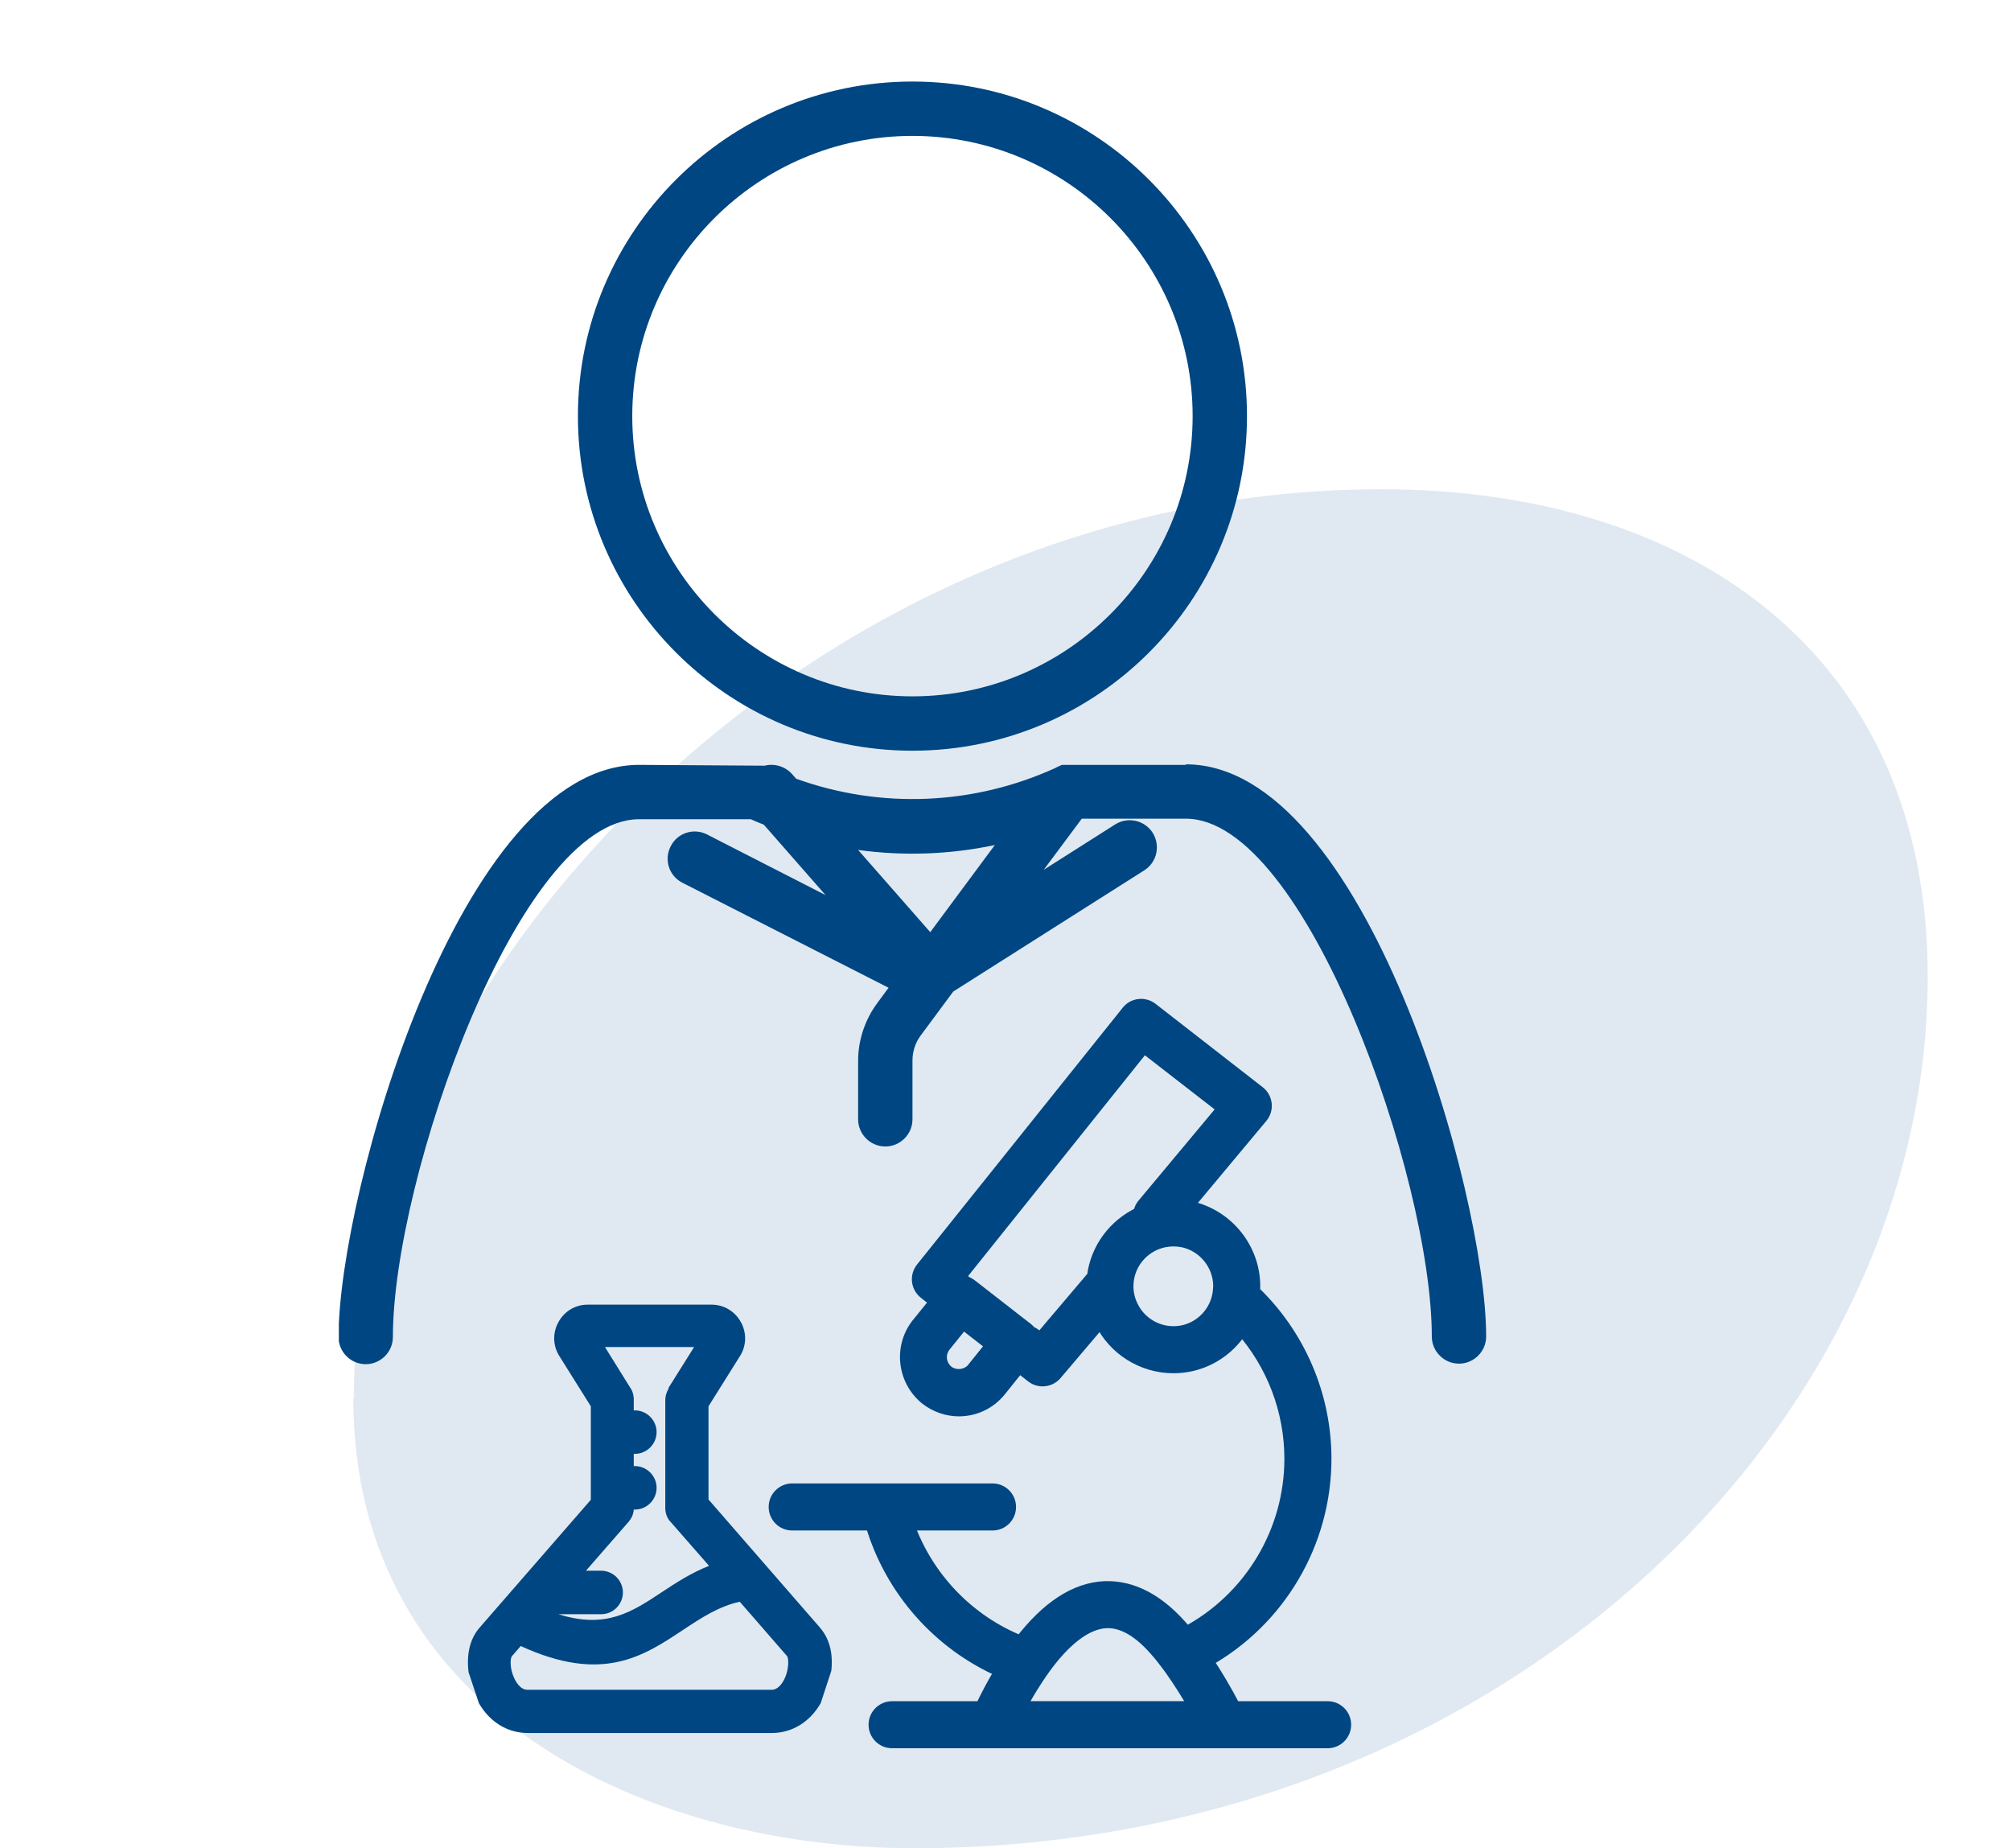
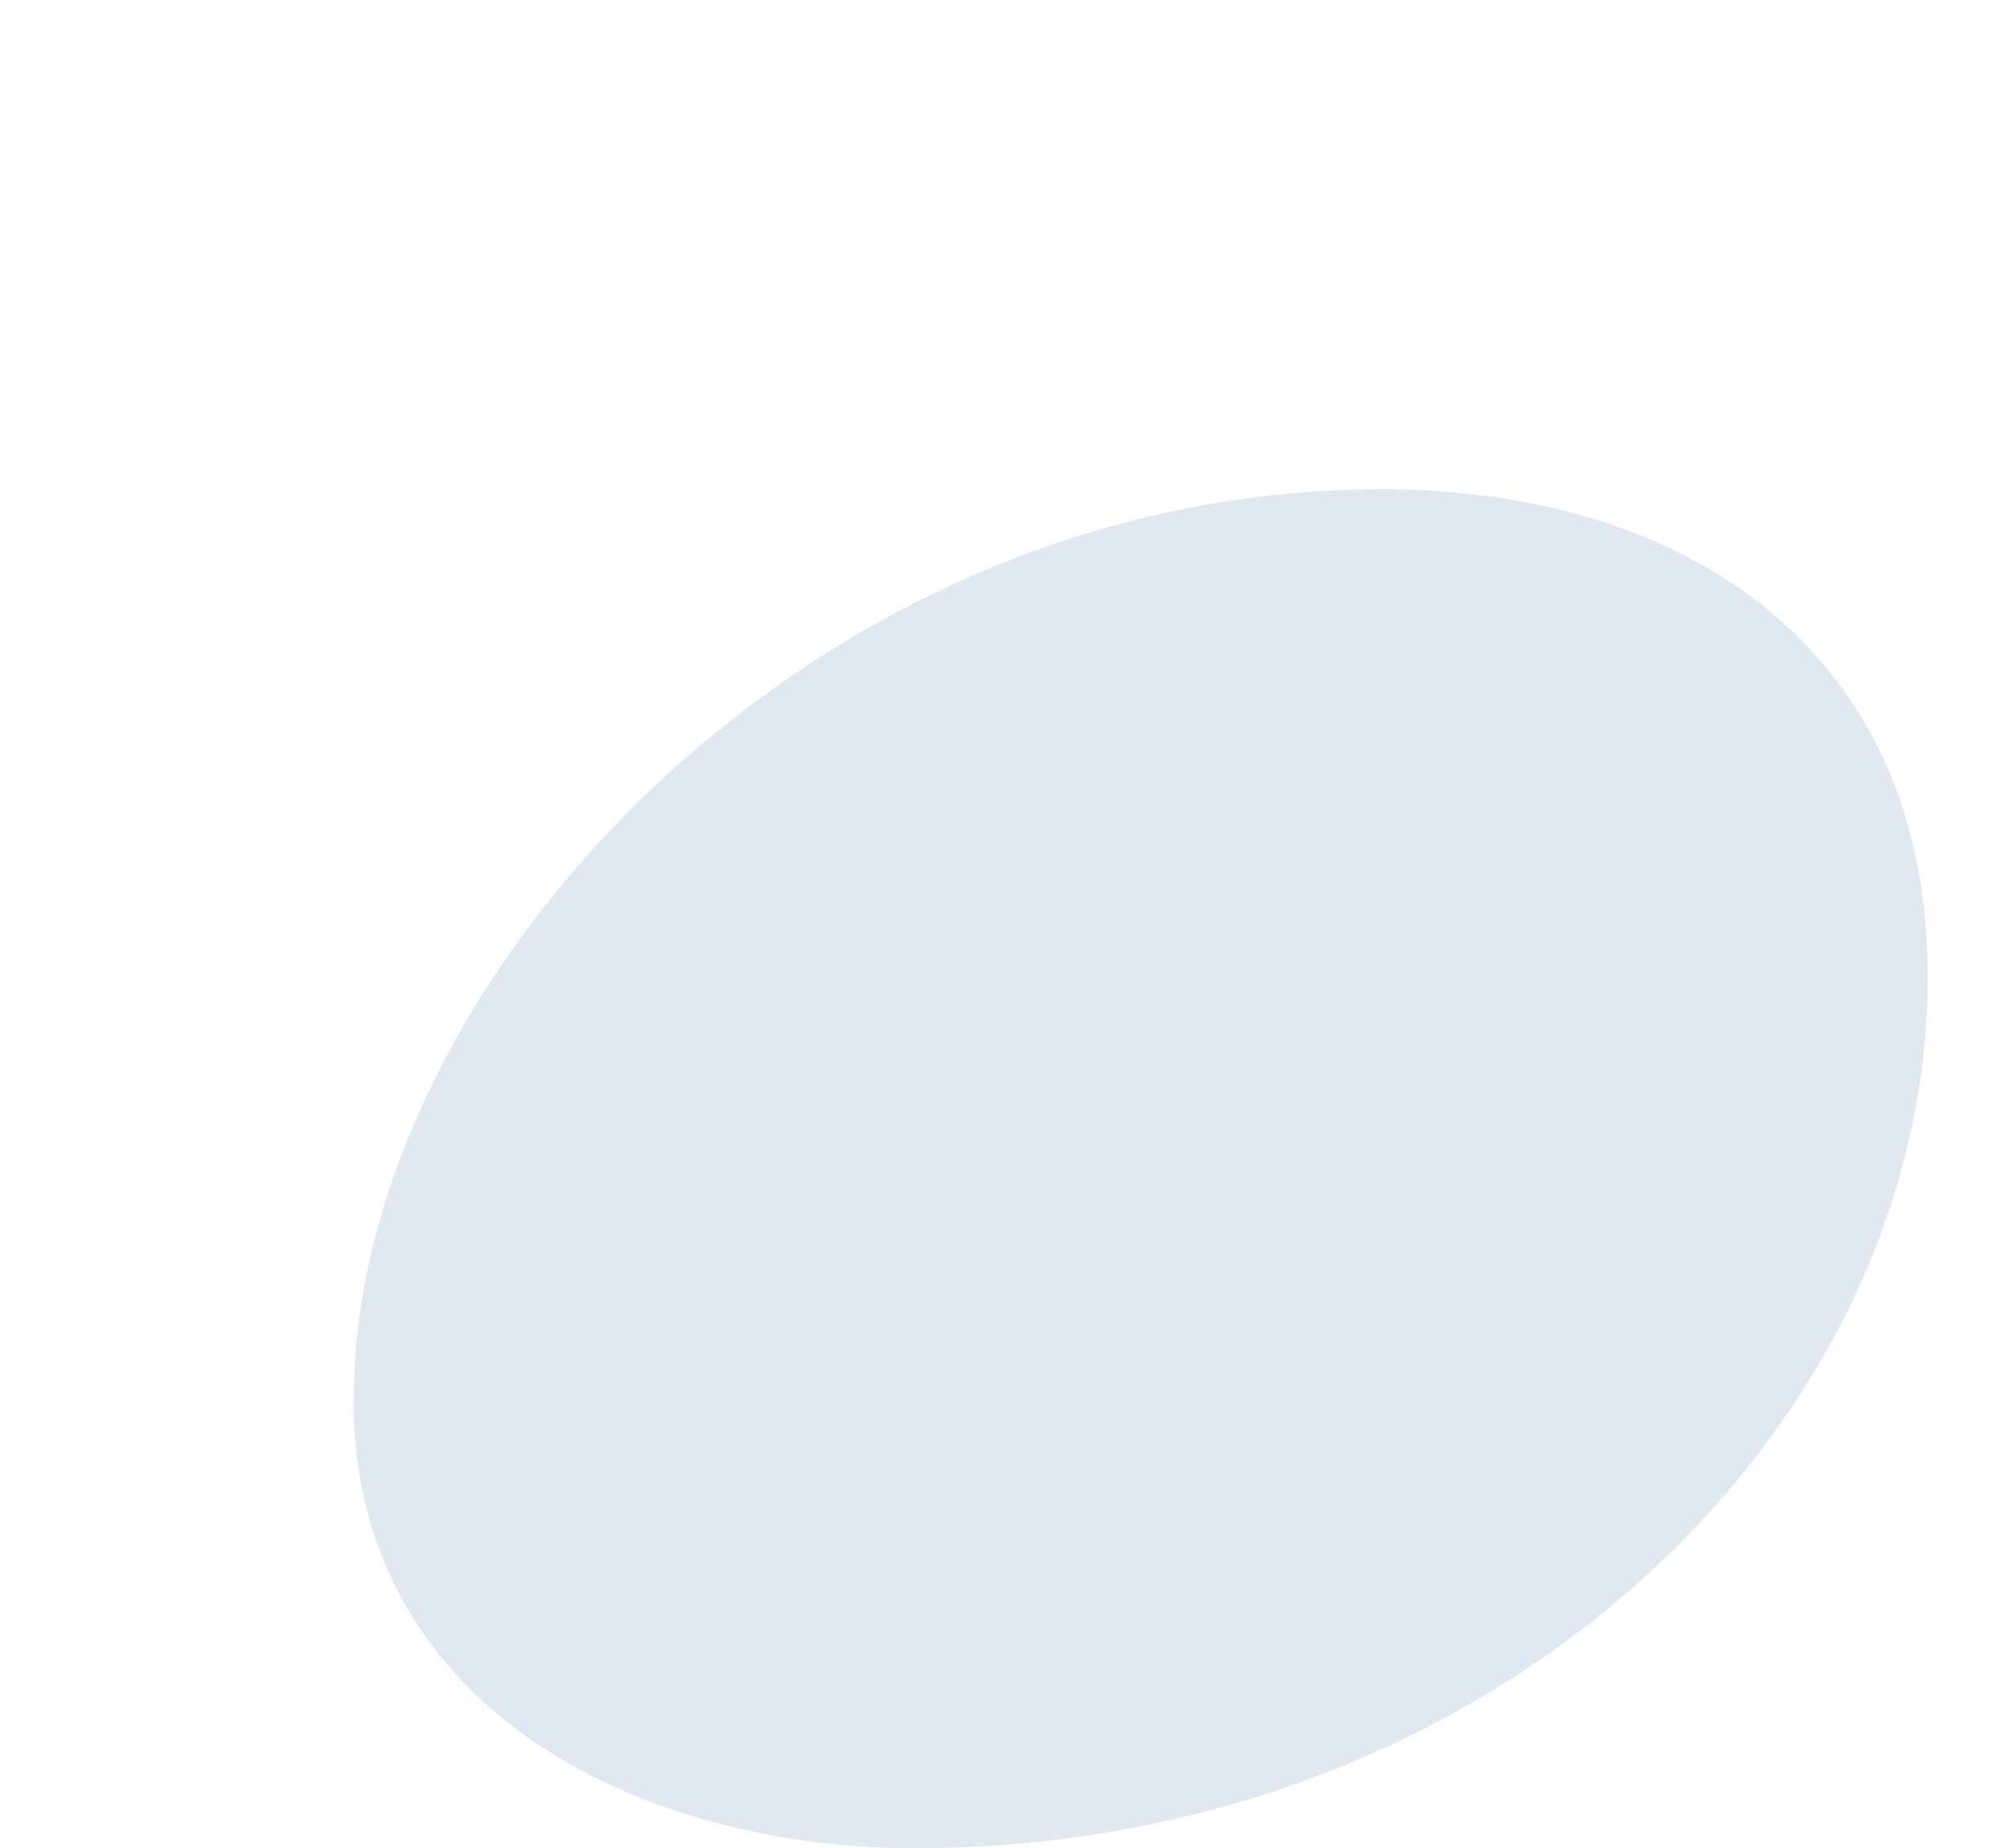
<svg xmlns="http://www.w3.org/2000/svg" width="74" height="68" viewBox="0 0 74 68" fill="none">
  <path d="M13 51.442C13 63.077 23.86 68 33.636 68C55.135 68 70.936 52.487 70.936 35.929C70.936 23.98 62.112 18 50.837 18C29.659 18 13.019 36.242 13.019 51.442H13Z" fill="#97B5CF" fill-opacity="0.3" />
  <g clip-path="url(#clip0_2083_8650)">
    <path fill-rule="evenodd" clip-rule="evenodd" d="M35.497 47.193C35.574 47.214 35.648 47.25 35.714 47.301L37.773 48.902C37.821 48.94 37.863 48.984 37.898 49.033C37.958 49.055 38.016 49.086 38.069 49.128L38.28 49.292L40.247 46.974C40.371 45.94 41.038 45.072 41.95 44.651C41.964 44.537 42.01 44.425 42.089 44.331L45.054 40.778L42.088 38.477L35.288 46.967L35.34 47.008C35.406 47.06 35.459 47.124 35.497 47.193ZM37.5 50.246L37.987 50.627C38.099 50.715 38.233 50.757 38.366 50.757C38.541 50.757 38.714 50.683 38.836 50.54L40.507 48.572L40.523 48.605C41.005 49.618 42.047 50.274 43.179 50.274C43.402 50.274 43.622 50.249 43.835 50.201C44.627 50.019 45.286 49.523 45.69 48.861C46.856 50.18 47.512 51.892 47.512 53.67C47.512 56.367 46.011 58.838 43.65 60.094C43.61 60.046 43.588 60.021 43.588 60.021C42.667 58.911 41.675 58.385 40.644 58.424C39.576 58.476 38.541 59.151 37.564 60.432C35.607 59.654 34.072 58.042 33.382 56.06H36.523C36.863 56.06 37.138 55.784 37.138 55.444C37.138 55.103 36.863 54.828 36.523 54.828H32.567H32.565H29.151C28.811 54.828 28.535 55.103 28.535 55.444C28.535 55.784 28.811 56.06 29.151 56.06H32.09C32.796 58.475 34.561 60.471 36.859 61.472C36.557 61.968 36.311 62.446 36.125 62.84H32.827C32.487 62.84 32.211 63.115 32.211 63.456C32.211 63.796 32.487 64.071 32.827 64.071H48.854C49.194 64.071 49.469 63.796 49.469 63.456C49.469 63.115 49.194 62.84 48.854 62.84H45.412C45.088 62.22 44.744 61.636 44.385 61.096C47.055 59.603 48.744 56.764 48.744 53.67C48.744 51.349 47.788 49.125 46.114 47.527L46.116 47.486C46.122 47.435 46.124 47.378 46.124 47.322C46.124 45.949 45.151 44.738 43.8 44.44C43.742 44.428 43.684 44.418 43.626 44.41L46.407 41.079C46.514 40.951 46.564 40.785 46.546 40.62C46.529 40.454 46.445 40.302 46.313 40.199L42.37 37.132C42.104 36.924 41.72 36.966 41.509 37.231L33.94 46.681C33.837 46.809 33.79 46.972 33.809 47.135C33.827 47.298 33.91 47.447 34.039 47.548L34.465 47.886L33.782 48.731C33.128 49.555 33.26 50.768 34.087 51.441C34.432 51.711 34.857 51.86 35.284 51.86C35.872 51.86 36.419 51.596 36.783 51.139L37.5 50.246ZM38.294 61.524L38.3 61.514C38.883 60.673 39.757 59.7 40.704 59.654C41.323 59.623 41.98 60.012 42.652 60.821C42.661 60.831 42.775 60.963 42.962 61.213C42.972 61.228 42.983 61.242 42.993 61.255C43.03 61.305 43.07 61.359 43.111 61.417C43.422 61.855 43.722 62.331 44.01 62.839H37.502C37.674 62.51 37.884 62.14 38.128 61.772L38.248 61.591C38.263 61.569 38.278 61.547 38.294 61.524ZM41.458 47.322C41.458 46.377 42.23 45.608 43.179 45.608C43.301 45.608 43.425 45.62 43.545 45.645C44.326 45.818 44.893 46.523 44.893 47.322L44.898 47.311C44.892 47.342 44.888 47.373 44.887 47.405C44.855 48.172 44.309 48.829 43.56 49C43.438 49.028 43.31 49.042 43.179 49.042C42.52 49.042 41.915 48.663 41.63 48.064C41.516 47.837 41.458 47.586 41.458 47.322ZM34.743 49.501L35.435 48.645L36.526 49.492L35.821 50.37C35.595 50.655 35.142 50.703 34.856 50.479C34.553 50.233 34.505 49.801 34.743 49.501Z" fill="#004682" />
-     <path d="M35.497 47.193L35.279 47.314L35.33 47.407L35.432 47.435L35.497 47.193ZM35.714 47.301L35.868 47.104L35.867 47.104L35.714 47.301ZM37.773 48.902L37.619 49.1L37.619 49.1L37.773 48.902ZM37.898 49.033L37.693 49.178L37.739 49.242L37.813 49.269L37.898 49.033ZM38.069 49.128L38.223 48.931L38.223 48.93L38.069 49.128ZM38.28 49.292L38.126 49.489L38.315 49.637L38.47 49.454L38.28 49.292ZM40.247 46.974L40.438 47.136L40.486 47.078L40.495 47.004L40.247 46.974ZM41.95 44.651L42.055 44.878L42.181 44.819L42.198 44.681L41.95 44.651ZM42.089 44.331L42.281 44.491L42.281 44.491L42.089 44.331ZM45.054 40.778L45.246 40.938L45.412 40.74L45.207 40.581L45.054 40.778ZM42.088 38.477L42.241 38.28L42.047 38.129L41.893 38.321L42.088 38.477ZM35.288 46.967L35.093 46.811L34.937 47.007L35.133 47.163L35.288 46.967ZM35.34 47.008L35.184 47.203L35.185 47.204L35.34 47.008ZM37.5 50.246L37.654 50.049L37.459 49.897L37.305 50.09L37.5 50.246ZM37.987 50.627L37.833 50.824L37.833 50.824L37.987 50.627ZM38.836 50.54L38.645 50.378L38.645 50.378L38.836 50.54ZM40.507 48.572L40.731 48.461L40.563 48.119L40.316 48.41L40.507 48.572ZM40.523 48.605L40.749 48.497L40.747 48.494L40.523 48.605ZM43.835 50.201L43.89 50.445L43.891 50.445L43.835 50.201ZM45.69 48.861L45.877 48.696L45.653 48.442L45.476 48.731L45.69 48.861ZM43.65 60.094L43.457 60.253L43.587 60.41L43.767 60.315L43.65 60.094ZM43.588 60.021L43.396 60.181L43.401 60.186L43.588 60.021ZM40.644 58.424L40.635 58.174L40.632 58.174L40.644 58.424ZM37.564 60.432L37.472 60.664L37.648 60.735L37.763 60.584L37.564 60.432ZM33.382 56.06V55.81H33.03L33.146 56.142L33.382 56.06ZM32.09 56.06L32.329 55.989L32.277 55.81H32.09V56.06ZM36.859 61.472L37.073 61.603L37.222 61.358L36.959 61.243L36.859 61.472ZM36.125 62.84V63.09H36.284L36.352 62.946L36.125 62.84ZM45.412 62.84L45.191 62.956L45.261 63.09H45.412V62.84ZM44.385 61.096L44.263 60.878L44.027 61.01L44.177 61.235L44.385 61.096ZM46.114 47.527L45.864 47.512L45.857 47.628L45.941 47.708L46.114 47.527ZM46.116 47.486L45.867 47.459L45.867 47.472L46.116 47.486ZM43.8 44.44L43.854 44.196L43.849 44.195L43.8 44.44ZM43.626 44.41L43.434 44.25L43.147 44.594L43.591 44.657L43.626 44.41ZM46.407 41.079L46.215 40.919L46.215 40.919L46.407 41.079ZM46.546 40.62L46.298 40.646L46.298 40.646L46.546 40.62ZM46.313 40.199L46.467 40.002L46.467 40.002L46.313 40.199ZM42.37 37.132L42.216 37.328L42.217 37.329L42.37 37.132ZM41.509 37.231L41.704 37.387L41.704 37.387L41.509 37.231ZM33.94 46.681L33.745 46.524L33.745 46.525L33.94 46.681ZM33.809 47.135L33.56 47.163L33.56 47.164L33.809 47.135ZM34.039 47.548L34.194 47.352L34.194 47.352L34.039 47.548ZM34.465 47.886L34.66 48.043L34.818 47.846L34.62 47.69L34.465 47.886ZM33.782 48.731L33.588 48.574L33.586 48.575L33.782 48.731ZM34.087 51.441L33.929 51.635L33.933 51.638L34.087 51.441ZM36.783 51.139L36.589 50.983L36.588 50.984L36.783 51.139ZM38.3 61.514L38.095 61.372L38.095 61.372L38.3 61.514ZM38.294 61.524L38.088 61.382L38.088 61.382L38.294 61.524ZM40.704 59.654L40.716 59.904L40.716 59.904L40.704 59.654ZM42.652 60.821L42.459 60.981L42.464 60.986L42.652 60.821ZM42.962 61.213L43.169 61.073L43.163 61.064L42.962 61.213ZM42.993 61.255L43.194 61.106L43.188 61.097L42.993 61.255ZM43.111 61.417L43.315 61.272L43.314 61.271L43.111 61.417ZM44.01 62.839V63.089H44.438L44.227 62.715L44.01 62.839ZM37.502 62.839L37.28 62.722L37.089 63.089H37.502V62.839ZM38.128 61.772L37.919 61.633L37.919 61.634L38.128 61.772ZM38.248 61.591L38.041 61.451L38.039 61.453L38.248 61.591ZM43.545 45.645L43.599 45.401L43.595 45.4L43.545 45.645ZM44.893 47.322H44.643L45.118 47.429L44.893 47.322ZM44.898 47.311L45.143 47.359L44.672 47.204L44.898 47.311ZM44.887 47.405L45.137 47.415L45.137 47.414L44.887 47.405ZM43.56 49L43.505 48.757L43.504 48.757L43.56 49ZM41.63 48.064L41.856 47.957L41.854 47.952L41.63 48.064ZM35.435 48.645L35.588 48.447L35.395 48.297L35.24 48.488L35.435 48.645ZM34.743 49.501L34.549 49.343L34.547 49.346L34.743 49.501ZM36.526 49.492L36.721 49.649L36.879 49.451L36.679 49.295L36.526 49.492ZM35.821 50.37L35.626 50.214L35.626 50.215L35.821 50.37ZM34.856 50.479L34.698 50.673L34.702 50.676L34.856 50.479ZM35.432 47.435C35.477 47.447 35.521 47.468 35.561 47.499L35.867 47.104C35.774 47.032 35.671 46.981 35.563 46.952L35.432 47.435ZM35.561 47.499L37.619 49.1L37.926 48.705L35.868 47.104L35.561 47.499ZM37.619 49.1C37.648 49.122 37.673 49.148 37.693 49.178L38.102 48.889C38.053 48.82 37.994 48.758 37.926 48.705L37.619 49.1ZM38.223 48.93C38.148 48.872 38.067 48.828 37.981 48.798L37.813 49.269C37.849 49.281 37.884 49.3 37.916 49.325L38.223 48.93ZM38.434 49.096L38.223 48.931L37.915 49.325L38.126 49.489L38.434 49.096ZM40.057 46.812L38.089 49.131L38.47 49.454L40.438 47.136L40.057 46.812ZM41.845 44.424C40.857 44.879 40.133 45.821 39.999 46.944L40.495 47.004C40.608 46.06 41.218 45.264 42.055 44.878L41.845 44.424ZM41.897 44.17C41.786 44.303 41.721 44.46 41.702 44.621L42.198 44.681C42.206 44.613 42.233 44.547 42.281 44.491L41.897 44.17ZM44.862 40.618L41.897 44.17L42.281 44.491L45.246 40.938L44.862 40.618ZM41.935 38.675L44.901 40.976L45.207 40.581L42.241 38.28L41.935 38.675ZM35.484 47.123L42.283 38.634L41.893 38.321L35.093 46.811L35.484 47.123ZM35.496 46.812L35.444 46.771L35.133 47.163L35.184 47.203L35.496 46.812ZM35.716 47.073C35.662 46.974 35.588 46.885 35.495 46.812L35.185 47.204C35.225 47.235 35.256 47.273 35.279 47.314L35.716 47.073ZM37.346 50.443L37.833 50.824L38.141 50.43L37.654 50.049L37.346 50.443ZM37.833 50.824C37.991 50.947 38.179 51.007 38.366 51.007V50.507C38.287 50.507 38.208 50.482 38.141 50.43L37.833 50.824ZM38.366 51.007C38.611 51.007 38.855 50.903 39.026 50.702L38.645 50.378C38.573 50.463 38.47 50.507 38.366 50.507V51.007ZM39.026 50.702L40.697 48.733L40.316 48.41L38.645 50.378L39.026 50.702ZM40.282 48.682L40.299 48.715L40.747 48.494L40.731 48.461L40.282 48.682ZM40.297 48.712C40.821 49.814 41.952 50.524 43.179 50.524V50.024C42.143 50.024 41.189 49.423 40.749 48.497L40.297 48.712ZM43.179 50.524C43.42 50.524 43.659 50.497 43.89 50.445L43.78 49.957C43.585 50.001 43.383 50.024 43.179 50.024V50.524ZM43.891 50.445C44.75 50.247 45.465 49.709 45.903 48.992L45.476 48.731C45.106 49.337 44.503 49.791 43.779 49.957L43.891 50.445ZM45.502 49.027C46.629 50.301 47.262 51.953 47.262 53.67H47.762C47.762 51.83 47.084 50.06 45.877 48.696L45.502 49.027ZM47.262 53.67C47.262 56.274 45.813 58.661 43.533 59.873L43.767 60.315C46.21 59.016 47.762 56.46 47.762 53.67H47.262ZM43.843 59.935C43.822 59.91 43.806 59.89 43.794 59.877C43.789 59.871 43.784 59.866 43.781 59.862C43.78 59.86 43.779 59.859 43.778 59.858C43.777 59.858 43.777 59.857 43.777 59.857C43.777 59.857 43.777 59.856 43.776 59.856C43.776 59.856 43.776 59.856 43.776 59.856C43.776 59.856 43.776 59.856 43.776 59.856C43.776 59.856 43.776 59.856 43.776 59.856C43.776 59.856 43.776 59.856 43.776 59.856C43.776 59.856 43.776 59.856 43.588 60.021C43.401 60.186 43.401 60.186 43.4 60.186C43.4 60.186 43.4 60.186 43.4 60.186C43.4 60.186 43.4 60.186 43.4 60.186C43.4 60.186 43.4 60.186 43.4 60.186C43.4 60.186 43.4 60.186 43.4 60.186C43.4 60.186 43.4 60.186 43.4 60.186C43.401 60.186 43.401 60.186 43.401 60.187C43.401 60.187 43.402 60.188 43.403 60.189C43.406 60.192 43.409 60.196 43.414 60.202C43.424 60.213 43.438 60.23 43.457 60.253L43.843 59.935ZM43.781 59.861C42.829 58.714 41.769 58.132 40.635 58.174L40.653 58.674C41.581 58.639 42.505 59.108 43.396 60.181L43.781 59.861ZM40.632 58.174C39.459 58.231 38.364 58.971 37.365 60.281L37.763 60.584C38.718 59.331 39.692 58.72 40.656 58.674L40.632 58.174ZM37.657 60.2C35.767 59.448 34.285 57.892 33.618 55.977L33.146 56.142C33.86 58.192 35.447 59.859 37.472 60.664L37.657 60.2ZM33.382 56.31H36.523V55.81H33.382V56.31ZM36.523 56.31C37.001 56.31 37.388 55.922 37.388 55.444H36.888C36.888 55.646 36.725 55.81 36.523 55.81V56.31ZM37.388 55.444C37.388 54.965 37.001 54.578 36.523 54.578V55.078C36.725 55.078 36.888 55.242 36.888 55.444H37.388ZM36.523 54.578H32.567V55.078H36.523V54.578ZM32.567 54.578H32.565V55.078H32.567V54.578ZM32.565 54.578H29.151V55.078H32.565V54.578ZM29.151 54.578C28.673 54.578 28.285 54.965 28.285 55.444H28.785C28.785 55.242 28.949 55.078 29.151 55.078V54.578ZM28.285 55.444C28.285 55.922 28.673 56.31 29.151 56.31V55.81C28.949 55.81 28.785 55.646 28.785 55.444H28.285ZM29.151 56.31H32.09V55.81H29.151V56.31ZM31.849 56.13C32.577 58.616 34.393 60.671 36.759 61.702L36.959 61.243C34.729 60.271 33.015 58.333 32.329 55.989L31.849 56.13ZM36.646 61.342C36.338 61.847 36.088 62.333 35.899 62.733L36.352 62.946C36.534 62.559 36.776 62.089 37.073 61.603L36.646 61.342ZM36.125 62.59H32.827V63.09H36.125V62.59ZM32.827 62.59C32.349 62.59 31.961 62.977 31.961 63.456H32.461C32.461 63.253 32.625 63.09 32.827 63.09V62.59ZM31.961 63.456C31.961 63.934 32.349 64.321 32.827 64.321V63.821C32.625 63.821 32.461 63.658 32.461 63.456H31.961ZM32.827 64.321H48.854V63.821H32.827V64.321ZM48.854 64.321C49.332 64.321 49.719 63.934 49.719 63.456H49.219C49.219 63.658 49.056 63.821 48.854 63.821V64.321ZM49.719 63.456C49.719 62.977 49.332 62.59 48.854 62.59V63.09C49.056 63.09 49.219 63.253 49.219 63.456H49.719ZM48.854 62.59H45.412V63.09H48.854V62.59ZM45.634 62.724C45.306 62.097 44.958 61.506 44.593 60.958L44.177 61.235C44.531 61.767 44.87 62.343 45.191 62.956L45.634 62.724ZM44.507 61.314C47.256 59.778 48.994 56.855 48.994 53.67H48.494C48.494 56.672 46.855 59.429 44.263 60.878L44.507 61.314ZM48.994 53.67C48.994 51.28 48.01 48.991 46.286 47.346L45.941 47.708C47.567 49.259 48.494 51.417 48.494 53.67H48.994ZM46.363 47.542L46.366 47.501L45.867 47.472L45.864 47.512L46.363 47.542ZM46.364 47.514C46.371 47.451 46.374 47.385 46.374 47.322H45.874C45.874 47.372 45.872 47.419 45.867 47.459L46.364 47.514ZM46.374 47.322C46.374 45.832 45.319 44.519 43.854 44.196L43.746 44.684C44.983 44.957 45.874 46.067 45.874 47.322H46.374ZM43.849 44.195C43.787 44.182 43.724 44.172 43.662 44.163L43.591 44.657C43.644 44.665 43.697 44.674 43.751 44.685L43.849 44.195ZM43.818 44.57L46.599 41.239L46.215 40.919L43.434 44.25L43.818 44.57ZM46.599 41.239C46.749 41.059 46.82 40.826 46.795 40.593L46.298 40.646C46.308 40.744 46.279 40.843 46.215 40.919L46.599 41.239ZM46.795 40.593C46.77 40.36 46.652 40.147 46.467 40.002L46.159 40.396C46.237 40.457 46.287 40.547 46.298 40.646L46.795 40.593ZM46.467 40.002L42.524 36.934L42.217 37.329L46.16 40.397L46.467 40.002ZM42.524 36.935C42.152 36.643 41.611 36.702 41.313 37.075L41.704 37.387C41.829 37.231 42.057 37.204 42.216 37.328L42.524 36.935ZM41.314 37.075L33.745 46.524L34.135 46.837L41.704 37.387L41.314 37.075ZM33.745 46.525C33.601 46.705 33.534 46.934 33.56 47.163L34.057 47.107C34.046 47.01 34.074 46.913 34.135 46.837L33.745 46.525ZM33.56 47.164C33.586 47.393 33.703 47.602 33.884 47.745L34.194 47.352C34.117 47.292 34.068 47.204 34.057 47.107L33.56 47.164ZM33.883 47.745L34.31 48.082L34.62 47.69L34.194 47.352L33.883 47.745ZM33.977 48.888L34.66 48.043L34.271 47.729L33.588 48.574L33.977 48.888ZM34.245 51.247C33.523 50.66 33.41 49.603 33.978 48.886L33.586 48.575C32.846 49.508 32.998 50.877 33.929 51.635L34.245 51.247ZM35.284 51.61C34.914 51.61 34.543 51.481 34.242 51.245L33.933 51.638C34.32 51.942 34.8 52.11 35.284 52.11V51.61ZM36.588 50.984C36.272 51.381 35.796 51.61 35.284 51.61V52.11C35.948 52.11 36.567 51.812 36.979 51.295L36.588 50.984ZM37.305 50.09L36.589 50.983L36.979 51.296L37.695 50.402L37.305 50.09ZM38.095 61.372L38.088 61.382L38.499 61.666L38.506 61.657L38.095 61.372ZM40.691 59.404C40.138 59.431 39.63 59.727 39.202 60.097C38.77 60.47 38.392 60.943 38.095 61.372L38.506 61.657C38.791 61.245 39.141 60.81 39.529 60.475C39.919 60.138 40.322 59.923 40.716 59.904L40.691 59.404ZM42.844 60.661C42.156 59.832 41.43 59.367 40.691 59.405L40.716 59.904C41.217 59.879 41.805 60.192 42.459 60.981L42.844 60.661ZM43.163 61.064C42.972 60.809 42.853 60.671 42.839 60.656L42.464 60.986C42.464 60.986 42.464 60.986 42.465 60.987C42.465 60.987 42.465 60.987 42.466 60.988C42.467 60.989 42.468 60.991 42.47 60.993C42.474 60.998 42.48 61.004 42.486 61.012C42.501 61.029 42.52 61.053 42.546 61.085C42.597 61.148 42.671 61.241 42.762 61.363L43.163 61.064ZM43.188 61.097C43.181 61.09 43.175 61.081 43.169 61.073L42.756 61.354C42.77 61.374 42.784 61.394 42.799 61.413L43.188 61.097ZM43.314 61.271C43.272 61.212 43.232 61.157 43.194 61.106L42.792 61.404C42.829 61.453 42.867 61.505 42.908 61.562L43.314 61.271ZM44.227 62.715C43.936 62.201 43.631 61.718 43.315 61.272L42.907 61.561C43.212 61.992 43.509 62.461 43.792 62.962L44.227 62.715ZM37.502 63.089H44.01V62.589H37.502V63.089ZM37.919 61.634C37.67 62.011 37.455 62.389 37.28 62.722L37.723 62.955C37.892 62.632 38.098 62.27 38.336 61.91L37.919 61.634ZM38.039 61.453L37.919 61.633L38.336 61.91L38.456 61.73L38.039 61.453ZM38.088 61.382C38.072 61.405 38.056 61.428 38.041 61.451L38.455 61.731C38.469 61.71 38.484 61.688 38.499 61.666L38.088 61.382ZM43.179 45.358C42.093 45.358 41.208 46.238 41.208 47.322H41.708C41.708 46.516 42.367 45.858 43.179 45.858V45.358ZM43.595 45.4C43.459 45.372 43.318 45.358 43.179 45.358V45.858C43.284 45.858 43.391 45.869 43.495 45.89L43.595 45.4ZM45.143 47.322C45.143 46.406 44.494 45.599 43.599 45.401L43.491 45.889C44.157 46.036 44.643 46.641 44.643 47.322H45.143ZM44.672 47.204L44.667 47.215L45.118 47.429L45.124 47.418L44.672 47.204ZM45.137 47.414C45.137 47.397 45.14 47.378 45.143 47.359L44.653 47.263C44.644 47.305 44.639 47.35 44.637 47.395L45.137 47.414ZM43.616 49.244C44.474 49.047 45.1 48.295 45.137 47.415L44.637 47.394C44.61 48.049 44.143 48.61 43.505 48.757L43.616 49.244ZM43.179 49.292C43.328 49.292 43.475 49.277 43.617 49.244L43.504 48.757C43.402 48.78 43.293 48.792 43.179 48.792V49.292ZM41.404 48.172C41.73 48.858 42.425 49.292 43.179 49.292V48.792C42.616 48.792 42.099 48.468 41.856 47.957L41.404 48.172ZM41.208 47.322C41.208 47.624 41.274 47.912 41.407 48.176L41.854 47.952C41.758 47.761 41.708 47.549 41.708 47.322H41.208ZM35.24 48.488L34.549 49.343L34.938 49.658L35.629 48.802L35.24 48.488ZM36.679 49.295L35.588 48.447L35.282 48.842L36.372 49.69L36.679 49.295ZM36.016 50.527L36.721 49.649L36.331 49.336L35.626 50.214L36.016 50.527ZM34.702 50.676C35.094 50.983 35.703 50.921 36.017 50.526L35.626 50.215C35.487 50.389 35.191 50.424 35.01 50.282L34.702 50.676ZM34.547 49.346C34.223 49.755 34.291 50.341 34.698 50.673L35.014 50.285C34.815 50.124 34.787 49.848 34.939 49.656L34.547 49.346Z" fill="#004682" />
-     <path d="M26.071 55.18V51.74L27.231 49.89C27.471 49.51 27.481 49.03 27.261 48.64C27.041 48.24 26.631 48 26.181 48H21.631C21.171 48 20.771 48.24 20.551 48.64C20.331 49.03 20.341 49.51 20.581 49.89L21.741 51.74V55.18L17.651 59.88C17.301 60.28 17.161 60.84 17.241 61.52L17.621 62.66C18.021 63.36 18.681 63.76 19.421 63.76H28.401C29.141 63.76 29.801 63.36 30.201 62.66L30.591 61.47C30.641 61.02 30.611 60.39 30.171 59.88L26.081 55.18H26.071ZM18.841 60.93L19.161 60.56C22.161 61.94 23.671 60.94 25.131 59.97C25.811 59.52 26.451 59.1 27.221 58.93L28.961 60.93C29.021 61 29.041 61.38 28.881 61.74C28.821 61.87 28.661 62.17 28.391 62.17H19.411C19.141 62.17 18.981 61.87 18.921 61.74C18.751 61.38 18.771 61 18.841 60.93ZM24.601 51.1C24.521 51.22 24.481 51.37 24.481 51.52V55.48C24.481 55.68 24.551 55.87 24.691 56.01L26.091 57.61C25.431 57.87 24.881 58.23 24.351 58.58C23.251 59.31 22.291 59.94 20.551 59.39H22.121C22.561 59.39 22.921 59.03 22.921 58.59C22.921 58.15 22.561 57.79 22.121 57.79H21.561L23.131 55.99C23.241 55.86 23.311 55.71 23.321 55.54H23.361C23.801 55.54 24.161 55.18 24.161 54.74C24.161 54.3 23.801 53.94 23.361 53.94H23.321V53.49H23.361C23.801 53.49 24.161 53.13 24.161 52.69C24.161 52.25 23.801 51.89 23.361 51.89H23.321V51.49C23.321 51.32 23.271 51.16 23.181 51.04L22.261 49.56H25.541L24.601 51.06V51.1Z" fill="#004682" />
+     <path d="M35.497 47.193L35.279 47.314L35.33 47.407L35.432 47.435L35.497 47.193ZM35.714 47.301L35.868 47.104L35.867 47.104L35.714 47.301ZM37.773 48.902L37.619 49.1L37.619 49.1L37.773 48.902ZM37.898 49.033L37.693 49.178L37.739 49.242L37.813 49.269L37.898 49.033ZM38.069 49.128L38.223 48.931L38.223 48.93L38.069 49.128ZM38.28 49.292L38.126 49.489L38.315 49.637L38.47 49.454L38.28 49.292ZM40.247 46.974L40.438 47.136L40.486 47.078L40.495 47.004L40.247 46.974ZM41.95 44.651L42.055 44.878L42.181 44.819L42.198 44.681L41.95 44.651ZM42.089 44.331L42.281 44.491L42.281 44.491L42.089 44.331ZM45.054 40.778L45.246 40.938L45.412 40.74L45.207 40.581L45.054 40.778ZM42.088 38.477L42.241 38.28L42.047 38.129L41.893 38.321L42.088 38.477ZM35.288 46.967L35.093 46.811L34.937 47.007L35.133 47.163L35.288 46.967ZM35.34 47.008L35.184 47.203L35.185 47.204L35.34 47.008ZM37.5 50.246L37.654 50.049L37.459 49.897L37.305 50.09L37.5 50.246ZM37.987 50.627L37.833 50.824L37.833 50.824L37.987 50.627ZM38.836 50.54L38.645 50.378L38.645 50.378L38.836 50.54ZM40.507 48.572L40.731 48.461L40.563 48.119L40.316 48.41L40.507 48.572ZM40.523 48.605L40.749 48.497L40.747 48.494L40.523 48.605ZM43.835 50.201L43.89 50.445L43.891 50.445L43.835 50.201ZM45.69 48.861L45.877 48.696L45.653 48.442L45.476 48.731L45.69 48.861ZM43.65 60.094L43.457 60.253L43.587 60.41L43.767 60.315L43.65 60.094ZM43.588 60.021L43.396 60.181L43.401 60.186L43.588 60.021ZM40.644 58.424L40.635 58.174L40.632 58.174L40.644 58.424ZM37.564 60.432L37.472 60.664L37.648 60.735L37.763 60.584L37.564 60.432ZM33.382 56.06V55.81H33.03L33.146 56.142L33.382 56.06ZM32.09 56.06L32.329 55.989L32.277 55.81H32.09V56.06ZM36.859 61.472L37.073 61.603L37.222 61.358L36.959 61.243L36.859 61.472ZM36.125 62.84V63.09H36.284L36.352 62.946L36.125 62.84ZM45.412 62.84L45.191 62.956L45.261 63.09H45.412V62.84ZM44.385 61.096L44.263 60.878L44.027 61.01L44.177 61.235L44.385 61.096ZM46.114 47.527L45.864 47.512L45.857 47.628L45.941 47.708L46.114 47.527ZM46.116 47.486L45.867 47.459L45.867 47.472L46.116 47.486ZM43.8 44.44L43.854 44.196L43.849 44.195L43.8 44.44ZM43.626 44.41L43.434 44.25L43.147 44.594L43.591 44.657L43.626 44.41ZM46.407 41.079L46.215 40.919L46.215 40.919L46.407 41.079ZM46.546 40.62L46.298 40.646L46.298 40.646L46.546 40.62ZM46.313 40.199L46.467 40.002L46.467 40.002L46.313 40.199ZM42.37 37.132L42.216 37.328L42.217 37.329L42.37 37.132ZM41.509 37.231L41.704 37.387L41.704 37.387L41.509 37.231ZM33.94 46.681L33.745 46.524L33.745 46.525L33.94 46.681ZM33.809 47.135L33.56 47.163L33.56 47.164L33.809 47.135ZM34.039 47.548L34.194 47.352L34.194 47.352L34.039 47.548ZM34.465 47.886L34.66 48.043L34.818 47.846L34.62 47.69L34.465 47.886ZM33.782 48.731L33.588 48.574L33.586 48.575L33.782 48.731ZM34.087 51.441L33.929 51.635L33.933 51.638L34.087 51.441ZM36.783 51.139L36.589 50.983L36.588 50.984L36.783 51.139ZM38.3 61.514L38.095 61.372L38.095 61.372L38.3 61.514ZM38.294 61.524L38.088 61.382L38.088 61.382L38.294 61.524ZM40.704 59.654L40.716 59.904L40.716 59.904L40.704 59.654ZM42.652 60.821L42.459 60.981L42.464 60.986L42.652 60.821ZM42.962 61.213L43.169 61.073L43.163 61.064L42.962 61.213ZM42.993 61.255L43.194 61.106L43.188 61.097L42.993 61.255ZM43.111 61.417L43.315 61.272L43.314 61.271L43.111 61.417ZM44.01 62.839V63.089H44.438L44.227 62.715L44.01 62.839ZM37.502 62.839L37.28 62.722L37.089 63.089H37.502V62.839ZM38.128 61.772L37.919 61.633L37.919 61.634L38.128 61.772ZM38.248 61.591L38.041 61.451L38.039 61.453L38.248 61.591ZM43.545 45.645L43.599 45.401L43.595 45.4L43.545 45.645ZM44.893 47.322H44.643L45.118 47.429L44.893 47.322ZM44.898 47.311L45.143 47.359L44.672 47.204L44.898 47.311ZM44.887 47.405L45.137 47.415L45.137 47.414L44.887 47.405ZM43.56 49L43.505 48.757L43.504 48.757L43.56 49ZM41.63 48.064L41.856 47.957L41.854 47.952L41.63 48.064ZM35.435 48.645L35.588 48.447L35.395 48.297L35.24 48.488L35.435 48.645ZM34.743 49.501L34.549 49.343L34.547 49.346L34.743 49.501ZM36.526 49.492L36.721 49.649L36.879 49.451L36.679 49.295L36.526 49.492ZM35.821 50.37L35.626 50.214L35.626 50.215L35.821 50.37ZM34.856 50.479L34.698 50.673L34.702 50.676L34.856 50.479ZM35.432 47.435C35.477 47.447 35.521 47.468 35.561 47.499L35.867 47.104C35.774 47.032 35.671 46.981 35.563 46.952L35.432 47.435ZM35.561 47.499L37.619 49.1L37.926 48.705L35.868 47.104L35.561 47.499ZM37.619 49.1C37.648 49.122 37.673 49.148 37.693 49.178L38.102 48.889C38.053 48.82 37.994 48.758 37.926 48.705L37.619 49.1ZM38.223 48.93C38.148 48.872 38.067 48.828 37.981 48.798L37.813 49.269C37.849 49.281 37.884 49.3 37.916 49.325L38.223 48.93ZM38.434 49.096L38.223 48.931L37.915 49.325L38.126 49.489L38.434 49.096ZM40.057 46.812L38.089 49.131L38.47 49.454L40.438 47.136L40.057 46.812ZM41.845 44.424C40.857 44.879 40.133 45.821 39.999 46.944L40.495 47.004C40.608 46.06 41.218 45.264 42.055 44.878L41.845 44.424ZM41.897 44.17C41.786 44.303 41.721 44.46 41.702 44.621L42.198 44.681C42.206 44.613 42.233 44.547 42.281 44.491L41.897 44.17ZM44.862 40.618L41.897 44.17L42.281 44.491L45.246 40.938L44.862 40.618ZM41.935 38.675L44.901 40.976L45.207 40.581L42.241 38.28L41.935 38.675ZM35.484 47.123L42.283 38.634L41.893 38.321L35.093 46.811L35.484 47.123ZM35.496 46.812L35.133 47.163L35.184 47.203L35.496 46.812ZM35.716 47.073C35.662 46.974 35.588 46.885 35.495 46.812L35.185 47.204C35.225 47.235 35.256 47.273 35.279 47.314L35.716 47.073ZM37.346 50.443L37.833 50.824L38.141 50.43L37.654 50.049L37.346 50.443ZM37.833 50.824C37.991 50.947 38.179 51.007 38.366 51.007V50.507C38.287 50.507 38.208 50.482 38.141 50.43L37.833 50.824ZM38.366 51.007C38.611 51.007 38.855 50.903 39.026 50.702L38.645 50.378C38.573 50.463 38.47 50.507 38.366 50.507V51.007ZM39.026 50.702L40.697 48.733L40.316 48.41L38.645 50.378L39.026 50.702ZM40.282 48.682L40.299 48.715L40.747 48.494L40.731 48.461L40.282 48.682ZM40.297 48.712C40.821 49.814 41.952 50.524 43.179 50.524V50.024C42.143 50.024 41.189 49.423 40.749 48.497L40.297 48.712ZM43.179 50.524C43.42 50.524 43.659 50.497 43.89 50.445L43.78 49.957C43.585 50.001 43.383 50.024 43.179 50.024V50.524ZM43.891 50.445C44.75 50.247 45.465 49.709 45.903 48.992L45.476 48.731C45.106 49.337 44.503 49.791 43.779 49.957L43.891 50.445ZM45.502 49.027C46.629 50.301 47.262 51.953 47.262 53.67H47.762C47.762 51.83 47.084 50.06 45.877 48.696L45.502 49.027ZM47.262 53.67C47.262 56.274 45.813 58.661 43.533 59.873L43.767 60.315C46.21 59.016 47.762 56.46 47.762 53.67H47.262ZM43.843 59.935C43.822 59.91 43.806 59.89 43.794 59.877C43.789 59.871 43.784 59.866 43.781 59.862C43.78 59.86 43.779 59.859 43.778 59.858C43.777 59.858 43.777 59.857 43.777 59.857C43.777 59.857 43.777 59.856 43.776 59.856C43.776 59.856 43.776 59.856 43.776 59.856C43.776 59.856 43.776 59.856 43.776 59.856C43.776 59.856 43.776 59.856 43.776 59.856C43.776 59.856 43.776 59.856 43.776 59.856C43.776 59.856 43.776 59.856 43.588 60.021C43.401 60.186 43.401 60.186 43.4 60.186C43.4 60.186 43.4 60.186 43.4 60.186C43.4 60.186 43.4 60.186 43.4 60.186C43.4 60.186 43.4 60.186 43.4 60.186C43.4 60.186 43.4 60.186 43.4 60.186C43.4 60.186 43.4 60.186 43.4 60.186C43.401 60.186 43.401 60.186 43.401 60.187C43.401 60.187 43.402 60.188 43.403 60.189C43.406 60.192 43.409 60.196 43.414 60.202C43.424 60.213 43.438 60.23 43.457 60.253L43.843 59.935ZM43.781 59.861C42.829 58.714 41.769 58.132 40.635 58.174L40.653 58.674C41.581 58.639 42.505 59.108 43.396 60.181L43.781 59.861ZM40.632 58.174C39.459 58.231 38.364 58.971 37.365 60.281L37.763 60.584C38.718 59.331 39.692 58.72 40.656 58.674L40.632 58.174ZM37.657 60.2C35.767 59.448 34.285 57.892 33.618 55.977L33.146 56.142C33.86 58.192 35.447 59.859 37.472 60.664L37.657 60.2ZM33.382 56.31H36.523V55.81H33.382V56.31ZM36.523 56.31C37.001 56.31 37.388 55.922 37.388 55.444H36.888C36.888 55.646 36.725 55.81 36.523 55.81V56.31ZM37.388 55.444C37.388 54.965 37.001 54.578 36.523 54.578V55.078C36.725 55.078 36.888 55.242 36.888 55.444H37.388ZM36.523 54.578H32.567V55.078H36.523V54.578ZM32.567 54.578H32.565V55.078H32.567V54.578ZM32.565 54.578H29.151V55.078H32.565V54.578ZM29.151 54.578C28.673 54.578 28.285 54.965 28.285 55.444H28.785C28.785 55.242 28.949 55.078 29.151 55.078V54.578ZM28.285 55.444C28.285 55.922 28.673 56.31 29.151 56.31V55.81C28.949 55.81 28.785 55.646 28.785 55.444H28.285ZM29.151 56.31H32.09V55.81H29.151V56.31ZM31.849 56.13C32.577 58.616 34.393 60.671 36.759 61.702L36.959 61.243C34.729 60.271 33.015 58.333 32.329 55.989L31.849 56.13ZM36.646 61.342C36.338 61.847 36.088 62.333 35.899 62.733L36.352 62.946C36.534 62.559 36.776 62.089 37.073 61.603L36.646 61.342ZM36.125 62.59H32.827V63.09H36.125V62.59ZM32.827 62.59C32.349 62.59 31.961 62.977 31.961 63.456H32.461C32.461 63.253 32.625 63.09 32.827 63.09V62.59ZM31.961 63.456C31.961 63.934 32.349 64.321 32.827 64.321V63.821C32.625 63.821 32.461 63.658 32.461 63.456H31.961ZM32.827 64.321H48.854V63.821H32.827V64.321ZM48.854 64.321C49.332 64.321 49.719 63.934 49.719 63.456H49.219C49.219 63.658 49.056 63.821 48.854 63.821V64.321ZM49.719 63.456C49.719 62.977 49.332 62.59 48.854 62.59V63.09C49.056 63.09 49.219 63.253 49.219 63.456H49.719ZM48.854 62.59H45.412V63.09H48.854V62.59ZM45.634 62.724C45.306 62.097 44.958 61.506 44.593 60.958L44.177 61.235C44.531 61.767 44.87 62.343 45.191 62.956L45.634 62.724ZM44.507 61.314C47.256 59.778 48.994 56.855 48.994 53.67H48.494C48.494 56.672 46.855 59.429 44.263 60.878L44.507 61.314ZM48.994 53.67C48.994 51.28 48.01 48.991 46.286 47.346L45.941 47.708C47.567 49.259 48.494 51.417 48.494 53.67H48.994ZM46.363 47.542L46.366 47.501L45.867 47.472L45.864 47.512L46.363 47.542ZM46.364 47.514C46.371 47.451 46.374 47.385 46.374 47.322H45.874C45.874 47.372 45.872 47.419 45.867 47.459L46.364 47.514ZM46.374 47.322C46.374 45.832 45.319 44.519 43.854 44.196L43.746 44.684C44.983 44.957 45.874 46.067 45.874 47.322H46.374ZM43.849 44.195C43.787 44.182 43.724 44.172 43.662 44.163L43.591 44.657C43.644 44.665 43.697 44.674 43.751 44.685L43.849 44.195ZM43.818 44.57L46.599 41.239L46.215 40.919L43.434 44.25L43.818 44.57ZM46.599 41.239C46.749 41.059 46.82 40.826 46.795 40.593L46.298 40.646C46.308 40.744 46.279 40.843 46.215 40.919L46.599 41.239ZM46.795 40.593C46.77 40.36 46.652 40.147 46.467 40.002L46.159 40.396C46.237 40.457 46.287 40.547 46.298 40.646L46.795 40.593ZM46.467 40.002L42.524 36.934L42.217 37.329L46.16 40.397L46.467 40.002ZM42.524 36.935C42.152 36.643 41.611 36.702 41.313 37.075L41.704 37.387C41.829 37.231 42.057 37.204 42.216 37.328L42.524 36.935ZM41.314 37.075L33.745 46.524L34.135 46.837L41.704 37.387L41.314 37.075ZM33.745 46.525C33.601 46.705 33.534 46.934 33.56 47.163L34.057 47.107C34.046 47.01 34.074 46.913 34.135 46.837L33.745 46.525ZM33.56 47.164C33.586 47.393 33.703 47.602 33.884 47.745L34.194 47.352C34.117 47.292 34.068 47.204 34.057 47.107L33.56 47.164ZM33.883 47.745L34.31 48.082L34.62 47.69L34.194 47.352L33.883 47.745ZM33.977 48.888L34.66 48.043L34.271 47.729L33.588 48.574L33.977 48.888ZM34.245 51.247C33.523 50.66 33.41 49.603 33.978 48.886L33.586 48.575C32.846 49.508 32.998 50.877 33.929 51.635L34.245 51.247ZM35.284 51.61C34.914 51.61 34.543 51.481 34.242 51.245L33.933 51.638C34.32 51.942 34.8 52.11 35.284 52.11V51.61ZM36.588 50.984C36.272 51.381 35.796 51.61 35.284 51.61V52.11C35.948 52.11 36.567 51.812 36.979 51.295L36.588 50.984ZM37.305 50.09L36.589 50.983L36.979 51.296L37.695 50.402L37.305 50.09ZM38.095 61.372L38.088 61.382L38.499 61.666L38.506 61.657L38.095 61.372ZM40.691 59.404C40.138 59.431 39.63 59.727 39.202 60.097C38.77 60.47 38.392 60.943 38.095 61.372L38.506 61.657C38.791 61.245 39.141 60.81 39.529 60.475C39.919 60.138 40.322 59.923 40.716 59.904L40.691 59.404ZM42.844 60.661C42.156 59.832 41.43 59.367 40.691 59.405L40.716 59.904C41.217 59.879 41.805 60.192 42.459 60.981L42.844 60.661ZM43.163 61.064C42.972 60.809 42.853 60.671 42.839 60.656L42.464 60.986C42.464 60.986 42.464 60.986 42.465 60.987C42.465 60.987 42.465 60.987 42.466 60.988C42.467 60.989 42.468 60.991 42.47 60.993C42.474 60.998 42.48 61.004 42.486 61.012C42.501 61.029 42.52 61.053 42.546 61.085C42.597 61.148 42.671 61.241 42.762 61.363L43.163 61.064ZM43.188 61.097C43.181 61.09 43.175 61.081 43.169 61.073L42.756 61.354C42.77 61.374 42.784 61.394 42.799 61.413L43.188 61.097ZM43.314 61.271C43.272 61.212 43.232 61.157 43.194 61.106L42.792 61.404C42.829 61.453 42.867 61.505 42.908 61.562L43.314 61.271ZM44.227 62.715C43.936 62.201 43.631 61.718 43.315 61.272L42.907 61.561C43.212 61.992 43.509 62.461 43.792 62.962L44.227 62.715ZM37.502 63.089H44.01V62.589H37.502V63.089ZM37.919 61.634C37.67 62.011 37.455 62.389 37.28 62.722L37.723 62.955C37.892 62.632 38.098 62.27 38.336 61.91L37.919 61.634ZM38.039 61.453L37.919 61.633L38.336 61.91L38.456 61.73L38.039 61.453ZM38.088 61.382C38.072 61.405 38.056 61.428 38.041 61.451L38.455 61.731C38.469 61.71 38.484 61.688 38.499 61.666L38.088 61.382ZM43.179 45.358C42.093 45.358 41.208 46.238 41.208 47.322H41.708C41.708 46.516 42.367 45.858 43.179 45.858V45.358ZM43.595 45.4C43.459 45.372 43.318 45.358 43.179 45.358V45.858C43.284 45.858 43.391 45.869 43.495 45.89L43.595 45.4ZM45.143 47.322C45.143 46.406 44.494 45.599 43.599 45.401L43.491 45.889C44.157 46.036 44.643 46.641 44.643 47.322H45.143ZM44.672 47.204L44.667 47.215L45.118 47.429L45.124 47.418L44.672 47.204ZM45.137 47.414C45.137 47.397 45.14 47.378 45.143 47.359L44.653 47.263C44.644 47.305 44.639 47.35 44.637 47.395L45.137 47.414ZM43.616 49.244C44.474 49.047 45.1 48.295 45.137 47.415L44.637 47.394C44.61 48.049 44.143 48.61 43.505 48.757L43.616 49.244ZM43.179 49.292C43.328 49.292 43.475 49.277 43.617 49.244L43.504 48.757C43.402 48.78 43.293 48.792 43.179 48.792V49.292ZM41.404 48.172C41.73 48.858 42.425 49.292 43.179 49.292V48.792C42.616 48.792 42.099 48.468 41.856 47.957L41.404 48.172ZM41.208 47.322C41.208 47.624 41.274 47.912 41.407 48.176L41.854 47.952C41.758 47.761 41.708 47.549 41.708 47.322H41.208ZM35.24 48.488L34.549 49.343L34.938 49.658L35.629 48.802L35.24 48.488ZM36.679 49.295L35.588 48.447L35.282 48.842L36.372 49.69L36.679 49.295ZM36.016 50.527L36.721 49.649L36.331 49.336L35.626 50.214L36.016 50.527ZM34.702 50.676C35.094 50.983 35.703 50.921 36.017 50.526L35.626 50.215C35.487 50.389 35.191 50.424 35.01 50.282L34.702 50.676ZM34.547 49.346C34.223 49.755 34.291 50.341 34.698 50.673L35.014 50.285C34.815 50.124 34.787 49.848 34.939 49.656L34.547 49.346Z" fill="#004682" />
    <path d="M33.576 27.62C40.366 27.62 45.886 22.1 45.886 15.31C45.886 8.52 40.366 3 33.576 3C26.786 3 21.266 8.52 21.266 15.31C21.266 22.1 26.796 27.62 33.576 27.62ZM33.576 5C39.266 5 43.886 9.63 43.886 15.31C43.886 20.99 39.256 25.62 33.576 25.62C27.896 25.62 23.266 20.99 23.266 15.31C23.266 9.62 27.896 5 33.576 5Z" fill="#004682" />
    <path d="M43.627 28.141H39.307H39.287H39.077L38.897 28.221C38.897 28.221 38.877 28.231 38.867 28.241C35.837 29.631 32.407 29.771 29.297 28.651L29.147 28.481C28.887 28.191 28.497 28.081 28.137 28.171L23.517 28.141C16.927 28.141 12.457 43.951 12.457 49.191C12.457 49.741 12.907 50.191 13.457 50.191C14.007 50.191 14.457 49.741 14.457 49.191C14.457 43.361 19.097 30.141 23.517 30.141H27.627C27.787 30.211 27.947 30.281 28.107 30.341L30.377 32.931L26.017 30.701C25.527 30.451 24.927 30.641 24.677 31.141C24.427 31.631 24.617 32.231 25.117 32.481L32.697 36.341L32.277 36.911C31.827 37.521 31.577 38.271 31.577 39.021V41.181C31.577 41.731 32.027 42.181 32.577 42.181C33.127 42.181 33.577 41.731 33.577 41.181V39.021C33.577 38.691 33.677 38.371 33.877 38.101L35.077 36.481L42.107 32.021C42.577 31.721 42.707 31.111 42.417 30.641C42.117 30.171 41.497 30.041 41.037 30.331L38.407 32.001L39.807 30.121H43.637C48.047 30.121 52.687 43.341 52.687 49.171C52.687 49.721 53.137 50.171 53.687 50.171C54.237 50.171 54.687 49.721 54.687 49.171C54.687 43.921 50.227 28.121 43.637 28.121L43.627 28.141ZM34.227 34.291L31.577 31.271C33.247 31.501 34.947 31.441 36.607 31.091L34.227 34.301V34.291Z" fill="#004682" />
  </g>
  <defs>
    <clipPath id="clip0_2083_8650">
-       <rect width="42.22" height="61.64" fill="white" transform="translate(12.469 3)" />
-     </clipPath>
+       </clipPath>
  </defs>
</svg>